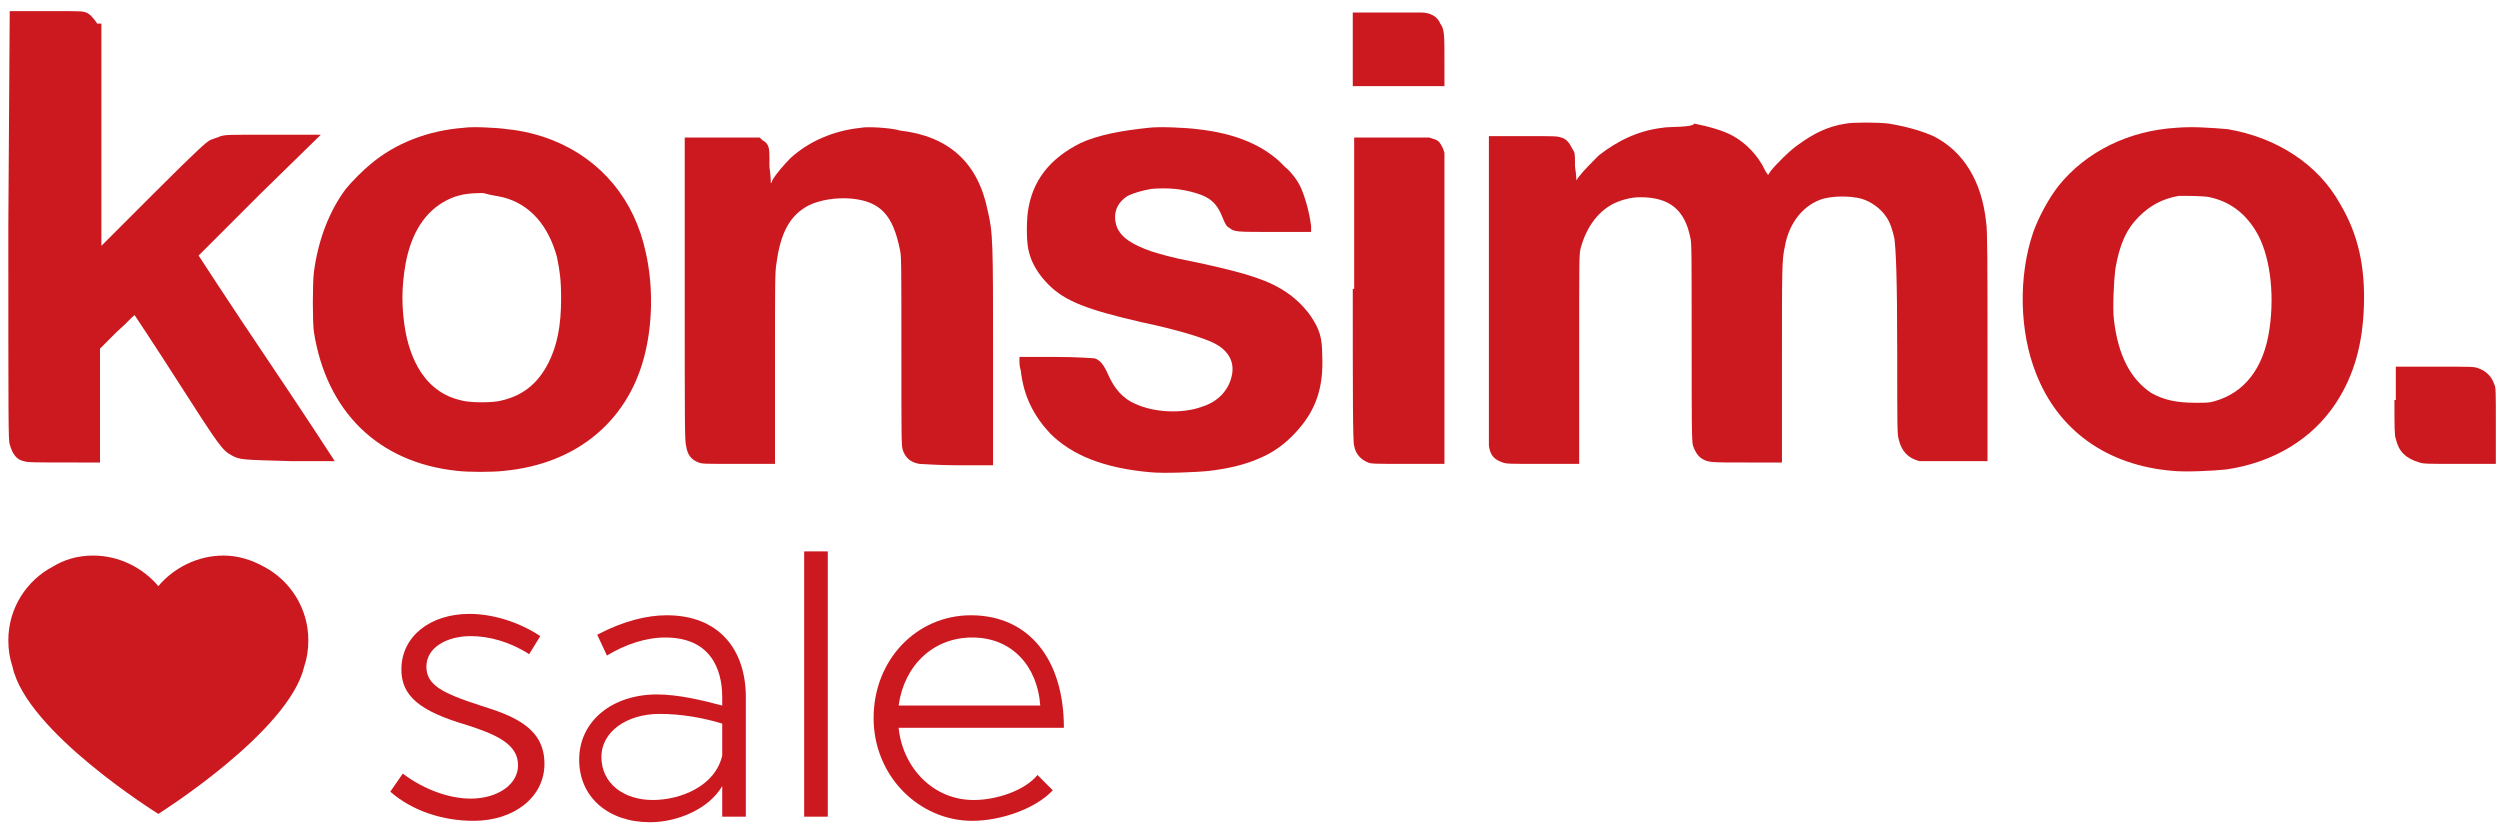
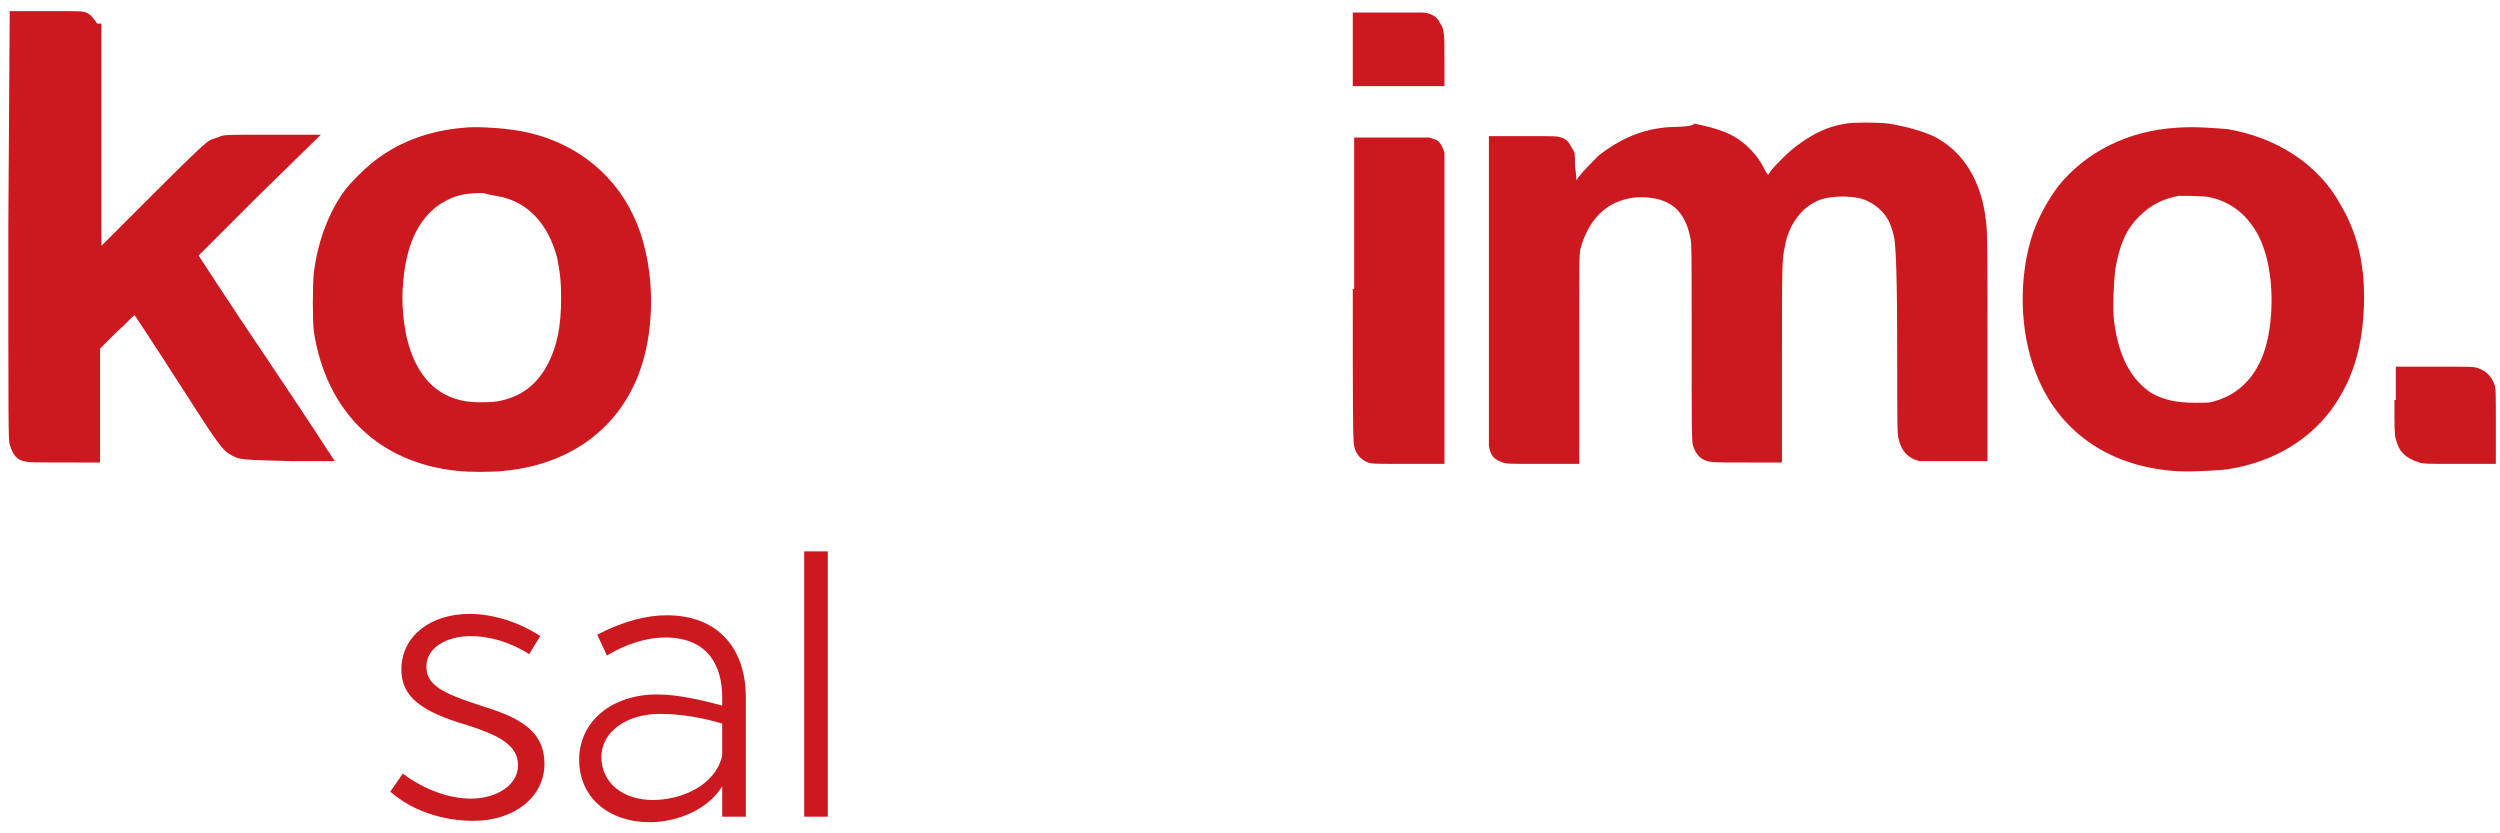
<svg xmlns="http://www.w3.org/2000/svg" width="180" height="60" viewBox="0 0 180 60" fill="none">
  <path fill-rule="evenodd" clip-rule="evenodd" d="M0.6 16.2C0.6 30.7 0.6 31.7 0.7 32C0.9 32.7 1.2 33.1 1.7 33.2C2 33.3 2.4 33.3 5.6 33.3H7.2V29.2V25.1L8.4 23.9C9.1 23.3 9.6 22.7 9.7 22.7C9.7 22.7 11.1 24.8 12.7 27.3C15.9 32.3 16 32.4 16.7 32.8C17.3 33.1 17.3 33.1 20.9 33.2C23.6 33.2 24.2 33.2 24.1 33.2C24.1 33.2 21.9 29.8 19.2 25.8C16.5 21.8 14.3 18.4 14.3 18.4C14.3 18.4 16.1 16.6 18.7 14L23.1 9.7H22.6C22.3 9.7 20.8 9.7 19.2 9.7C16.4 9.7 16.3 9.7 15.9 9.8C15.7 9.9 15.3 10 15.1 10.1C14.8 10.3 14.4 10.6 11 14L7.3 17.7V9.7V1.7H7C6.8 1.4 6.5 1 6.2 0.9C5.9 0.8 5.9 0.8 3.3 0.8H0.7L0.6 16.2Z" fill="#CC181F" />
  <path fill-rule="evenodd" clip-rule="evenodd" d="M97.4 3.5V6.2H100.7H104V4.4C104 2.5 104 2.1 103.7 1.7C103.5 1.2 103 0.9 102.3 0.9C102.1 0.9 100.9 0.9 99.7 0.9H97.4V3.5Z" fill="#CC181F" />
  <path fill-rule="evenodd" clip-rule="evenodd" d="M33.4 9.2C30.8 9.4 28.5 10.3 26.7 11.8C26.2 12.2 25.3 13.1 24.9 13.6C23.7 15.2 22.9 17.3 22.6 19.6C22.5 20.4 22.5 23.2 22.6 23.9C23.5 29.6 27.2 33.3 32.9 33.9C33.7 34 35.5 34 36.3 33.9C41.6 33.4 45.4 30.2 46.5 25.2C47 23 47 20.4 46.5 18.2C45.7 14.4 43.3 11.5 39.8 10.1C38.8 9.7 37.6 9.4 36.5 9.3C35.9 9.2 34 9.1 33.4 9.2ZM36.2 14.2C38.2 14.7 39.5 16.3 40.1 18.5C40.3 19.5 40.4 20.1 40.4 21.5C40.4 23.5 40.1 24.9 39.5 26.1C38.7 27.7 37.5 28.6 35.8 28.9C35.1 29 33.7 29 33.1 28.8C31 28.3 29.7 26.5 29.2 23.9C28.9 22.2 28.9 20.7 29.2 19C29.6 16.8 30.6 15.2 32.2 14.4C33 14 33.7 13.9 34.8 13.9C35.5 14.1 35.8 14.1 36.2 14.2Z" fill="#CC181F" />
-   <path fill-rule="evenodd" clip-rule="evenodd" d="M62 9.2C60 9.4 58.2 10.2 56.9 11.4C56.5 11.8 55.8 12.6 55.6 13C55.6 13.1 55.5 13.2 55.5 13.2C55.5 13.2 55.5 12.7 55.4 12C55.4 10.8 55.4 10.8 55.3 10.5C55.2 10.3 55.1 10.2 54.9 10.1L54.7 9.9H52H49.3V20.8C49.3 30.6 49.3 31.8 49.4 32.1C49.5 32.8 49.8 33.1 50.3 33.3C50.6 33.4 50.6 33.4 53.2 33.4H55.8V26.5C55.8 20.2 55.8 19.6 55.9 19C56.2 16.7 56.9 15.5 58.2 14.8C59 14.4 60.2 14.2 61.3 14.3C63.4 14.5 64.3 15.5 64.8 18C64.9 18.4 64.9 19.1 64.9 25.3C64.9 31.5 64.9 32.1 65 32.4C65.2 33 65.6 33.3 66.2 33.4C66.4 33.4 67.5 33.5 69 33.5H71.5V26C71.5 17.3 71.5 16.8 71.1 15.1C70.4 11.7 68.3 9.8 64.8 9.4C64.2 9.2 62.4 9.1 62 9.2Z" fill="#CC181F" />
-   <path fill-rule="evenodd" clip-rule="evenodd" d="M82.7 9.2C80.8 9.4 79.1 9.7 77.8 10.3C75.6 11.4 74.3 13 74 15.3C73.9 16.1 73.9 17.6 74.1 18.2C74.3 19 74.8 19.8 75.5 20.5C76.7 21.7 78.3 22.3 82.2 23.2C84.6 23.7 86.6 24.3 87.4 24.7C88.4 25.2 88.9 26 88.7 27C88.5 28 87.8 28.9 86.5 29.3C85.1 29.8 83.1 29.7 81.8 29.1C80.8 28.7 80.2 27.9 79.8 27C79.5 26.3 79.2 25.9 78.8 25.8C78.7 25.8 77.7 25.7 76 25.7H73.4V26C73.4 26.1 73.4 26.4 73.5 26.7C73.7 28.5 74.4 29.9 75.6 31.2C77.2 32.8 79.5 33.7 82.8 34C83.8 34.1 86.2 34 87.1 33.9C88.7 33.7 89.8 33.4 90.9 32.9C92 32.4 92.8 31.7 93.5 30.9C94.8 29.4 95.3 27.8 95.2 25.6C95.2 24.3 95 23.7 94.4 22.8C94 22.2 93.3 21.5 92.7 21.1C91.4 20.2 89.9 19.7 86.2 18.9C84.1 18.5 83.6 18.3 82.9 18.1C81.5 17.6 80.7 17.1 80.4 16.3C80.1 15.4 80.4 14.6 81.2 14.1C81.6 13.9 82.3 13.7 82.9 13.6C84.1 13.5 85.1 13.6 86.1 13.9C87.1 14.2 87.6 14.6 88 15.6C88.2 16.1 88.3 16.3 88.5 16.4C88.9 16.7 88.9 16.7 91.8 16.7H94.4V16.3C94.3 15.4 94 14.3 93.7 13.6C93.5 13.1 93 12.4 92.5 12C91.1 10.5 89 9.6 86.2 9.3C85.5 9.2 83.5 9.1 82.7 9.2Z" fill="#CC181F" />
  <path fill-rule="evenodd" clip-rule="evenodd" d="M119.7 9.2C118 9.4 116.5 10.1 115.1 11.2C114.7 11.6 114 12.3 113.7 12.7C113.6 12.8 113.5 13 113.5 13C113.5 13 113.5 12.6 113.4 12C113.4 11 113.4 11 113.2 10.7C113 10.3 112.8 10 112.4 9.9C112.1 9.8 112 9.8 109.7 9.8H107.2V20.8C107.2 28.1 107.2 31.9 107.2 32.1C107.3 32.8 107.6 33.1 108.2 33.3C108.5 33.4 108.6 33.4 111.1 33.4H113.7V25.9C113.7 18.4 113.7 18.4 113.8 17.9C114.2 16.4 115 15.3 116.1 14.7C116.7 14.4 117.4 14.2 118.1 14.2C120.2 14.2 121.3 15.1 121.7 17.1C121.8 17.4 121.8 18.2 121.8 24.7C121.8 30.2 121.8 31.9 121.9 32.1C122 32.4 122.2 32.8 122.5 33C123 33.3 123 33.3 125.8 33.3H128.3V26.3C128.3 19.3 128.3 18.7 128.5 17.8C128.8 16 129.9 14.7 131.3 14.3C132.1 14.1 133.2 14.1 134 14.3C134.7 14.5 135.4 15 135.8 15.6C136.1 16 136.3 16.7 136.4 17.2C136.5 18 136.6 19.8 136.6 25.5C136.6 30.5 136.6 31.3 136.7 31.6C136.9 32.5 137.4 33 138.2 33.2C138.4 33.2 139.5 33.2 140.8 33.2H143.1V24.9C143.1 19.5 143.1 16.4 143 16C142.7 13.1 141.4 10.9 139.2 9.8C138.3 9.4 137.2 9.1 136 8.9C135.2 8.8 133.4 8.8 132.9 8.9C131.6 9.1 130.6 9.6 129.5 10.4C128.9 10.8 127.9 11.8 127.5 12.3L127.3 12.6L127.1 12.3C126.6 11.2 125.7 10.3 124.8 9.8C124.1 9.4 123 9.1 122 8.9C121.8 9.2 120.2 9.1 119.7 9.2Z" fill="#CC181F" />
  <path fill-rule="evenodd" clip-rule="evenodd" d="M156.7 9.2C153.3 9.4 150.2 10.9 148.2 13.4C147.5 14.3 146.8 15.6 146.4 16.7C145.3 19.9 145.4 23.9 146.6 26.9C148.2 31 151.7 33.5 156.4 33.9C157.3 34 159.4 33.9 160.3 33.8C163.7 33.3 166.5 31.6 168.2 29C169.5 27 170.1 24.8 170.2 22.1C170.3 19.2 169.8 16.9 168.5 14.7C166.9 11.8 163.9 9.9 160.4 9.3C159.2 9.2 157.9 9.1 156.7 9.2ZM159.1 14.2C160.5 14.5 161.6 15.3 162.4 16.6C163.4 18.2 163.8 21 163.4 23.7C163 26.5 161.6 28.3 159.4 28.9C159.1 29 158.8 29 158.1 29C156.7 29 155.8 28.8 154.9 28.3C153.4 27.3 152.5 25.6 152.2 23C152.1 22.2 152.2 20.2 152.3 19.4C152.6 17.6 153.1 16.5 154 15.6C154.8 14.8 155.7 14.3 156.9 14.1C157.3 14.1 158.7 14.1 159.1 14.2Z" fill="#CC181F" />
  <path fill-rule="evenodd" clip-rule="evenodd" d="M97.4 20.8C97.4 28.3 97.4 31.9 97.5 32.1C97.6 32.7 98 33.1 98.5 33.3C98.7 33.4 99.1 33.4 101.4 33.4H104V22.2V11L103.9 10.7C103.7 10.3 103.6 10.1 103.2 10L102.9 9.9H100.2H97.5V20.8H97.4Z" fill="#CC181F" />
  <path fill-rule="evenodd" clip-rule="evenodd" d="M172.4 28.8C172.4 30.7 172.4 31.4 172.5 31.6C172.7 32.5 173.2 33 174.2 33.3C174.5 33.4 174.8 33.4 177.1 33.4H179.7V30.7C179.7 28.1 179.7 27.9 179.6 27.7C179.4 27.1 179 26.7 178.4 26.5C178.1 26.4 178 26.4 175.3 26.4H172.5V28.8H172.4Z" fill="#CC181F" />
-   <path d="M19 40.8C18.1 40.3 17.1 40 16.1 40C14.2 40 12.5 40.9 11.4 42.2C10.3 40.9 8.6 40 6.7 40C5.6 40 4.6 40.3 3.8 40.8C1.9 41.8 0.6 43.8 0.6 46.1C0.6 46.8 0.7 47.4 0.9 48C1.9 52.7 11.4 58.6 11.4 58.6C11.4 58.6 20.8 52.7 21.9 48C22.1 47.4 22.2 46.8 22.2 46.1C22.2 43.8 20.9 41.8 19 40.8Z" fill="#CC181F" />
  <path d="M28.1 57L29 55.7C30.6 56.9 32.4 57.5 33.9 57.5C35.8 57.5 37.3 56.5 37.3 55.1C37.3 53.6 35.8 52.9 33.6 52.2C30.2 51.2 28.9 50.1 28.9 48.2C28.9 45.8 31 44.2 33.8 44.2C35.5 44.2 37.4 44.8 38.9 45.8L38.1 47.1C36.7 46.2 35.2 45.8 33.9 45.8C32.2 45.8 30.7 46.6 30.7 48C30.7 49.3 31.8 49.9 34.6 50.8C37.2 51.6 39.2 52.5 39.2 55C39.2 57.4 37 59.1 34.1 59.1C31.9 59.1 29.7 58.4 28.1 57Z" fill="#CC181F" />
  <path d="M53.7 50.2V58.8H52V56.6C51 58.3 48.7 59.2 46.8 59.2C43.8 59.2 41.7 57.4 41.7 54.7C41.7 51.9 44.1 50 47.3 50C48.8 50 50.5 50.4 52 50.8V50.2C52 48.1 51.1 45.9 47.9 45.9C46.5 45.9 45 46.4 43.7 47.2L43 45.7C44.9 44.7 46.6 44.3 48 44.3C51.8 44.3 53.7 46.8 53.7 50.2ZM52 54.4V52.1C50.7 51.7 49.1 51.4 47.5 51.4C45.1 51.4 43.3 52.7 43.3 54.5C43.3 56.4 44.9 57.6 47 57.6C49 57.6 51.5 56.6 52 54.4Z" fill="#CC181F" />
  <path d="M57.9 39.7H59.6V58.8H57.9V39.7Z" fill="#CC181F" />
-   <path d="M74.7 55.8L75.8 56.9C74.6 58.2 72.1 59.1 70 59.1C66.2 59.1 62.9 55.9 62.9 51.7C62.9 47.5 66 44.3 69.9 44.3C74.1 44.3 76.6 47.5 76.6 52.4H64.7C65 55.3 67.2 57.6 70.1 57.6C71.8 57.6 73.8 56.9 74.7 55.8ZM64.7 50.8H74.9C74.7 48 72.9 45.9 70 45.9C67.2 45.9 65.1 47.9 64.7 50.8Z" fill="#CC181F" />
</svg>